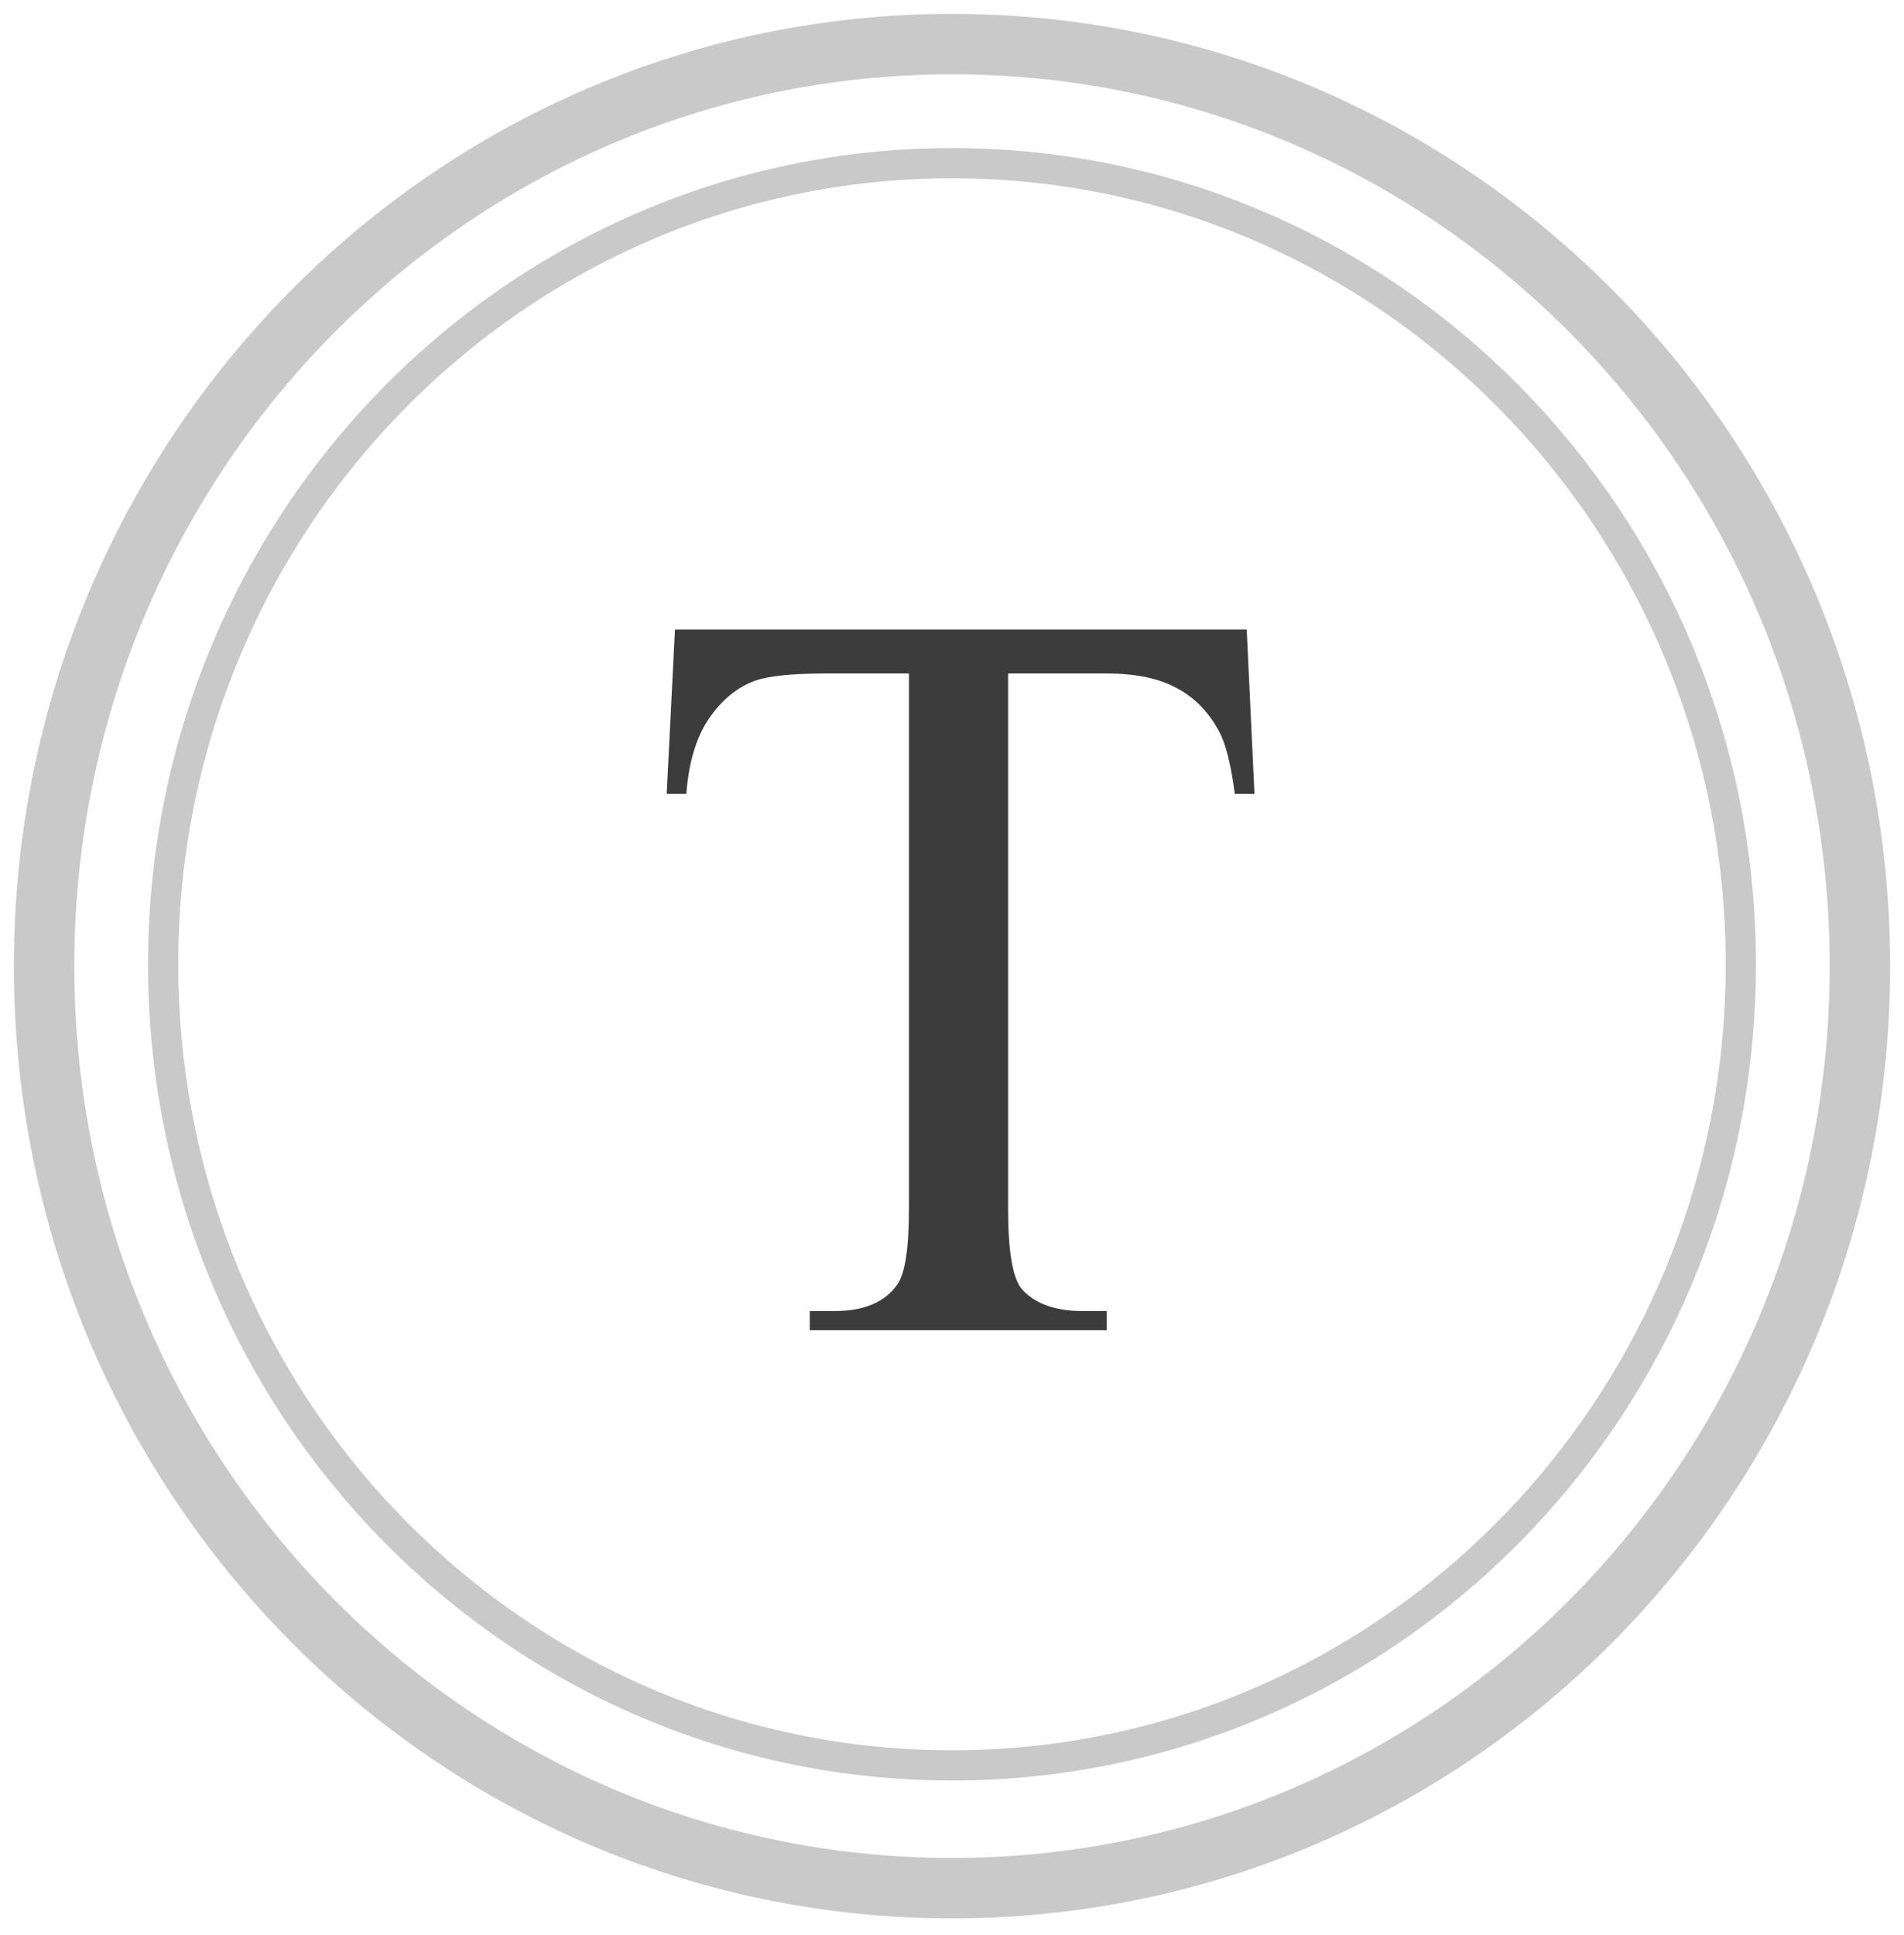
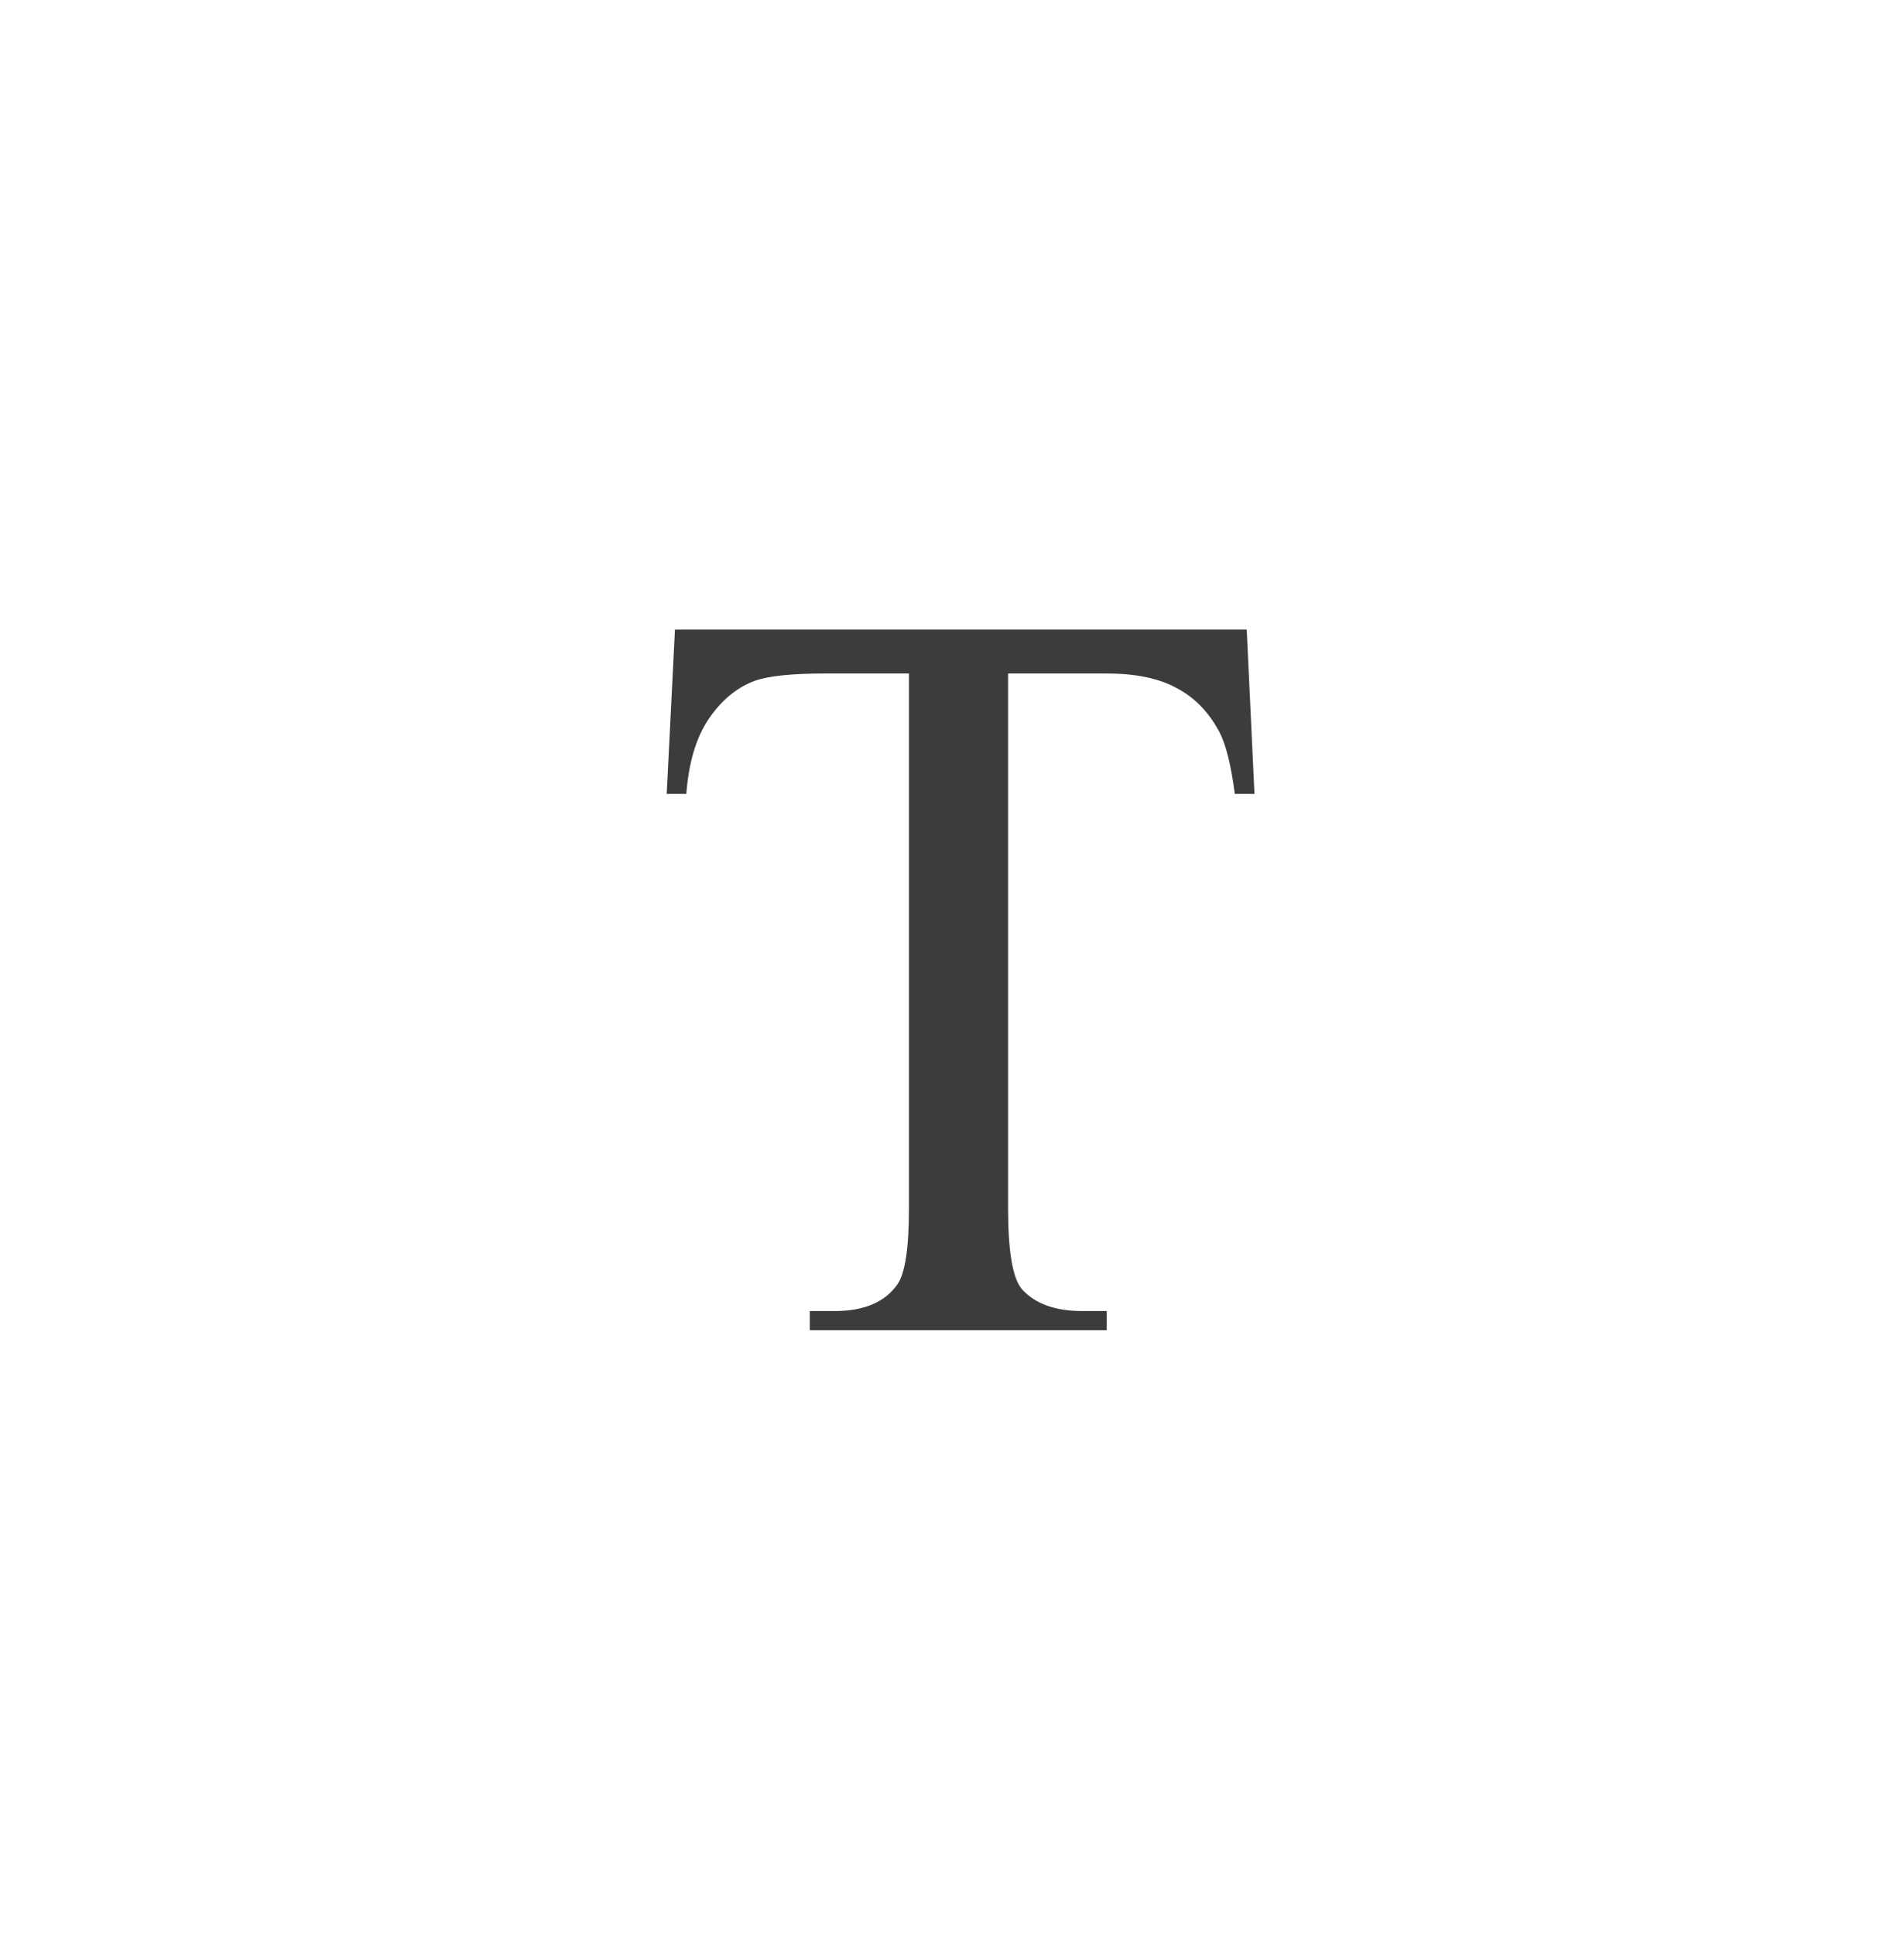
<svg xmlns="http://www.w3.org/2000/svg" width="63" height="64" viewBox="0 0 63 64" fill="none">
-   <path d="M31.5 58.398C45.915 58.398 57.601 46.534 57.601 31.898C57.601 17.263 45.915 5.398 31.5 5.398C17.084 5.398 5.398 17.263 5.398 31.898C5.398 46.534 17.084 58.398 31.5 58.398Z" stroke="#C9C9C9" />
-   <path d="M31.5 62.459C48.092 62.459 61.541 48.804 61.541 31.959C61.541 15.114 48.092 1.459 31.5 1.459C14.909 1.459 1.459 15.114 1.459 31.959C1.459 48.804 14.909 62.459 31.5 62.459Z" stroke="#C9C9C9" stroke-width="2" />
  <path d="M41.252 20.826L41.508 26.261H40.858C40.733 25.304 40.562 24.62 40.346 24.21C39.992 23.549 39.52 23.065 38.927 22.757C38.346 22.438 37.577 22.279 36.62 22.279H33.356V39.984C33.356 41.408 33.51 42.297 33.817 42.65C34.25 43.128 34.917 43.368 35.817 43.368H36.62V44H26.794V43.368H27.614C28.594 43.368 29.289 43.072 29.699 42.479C29.949 42.114 30.075 41.283 30.075 39.984V22.279H27.289C26.207 22.279 25.438 22.359 24.982 22.518C24.39 22.735 23.883 23.15 23.461 23.766C23.039 24.381 22.789 25.213 22.709 26.261H22.06L22.333 20.826H41.252Z" fill="#3C3C3C" />
</svg>